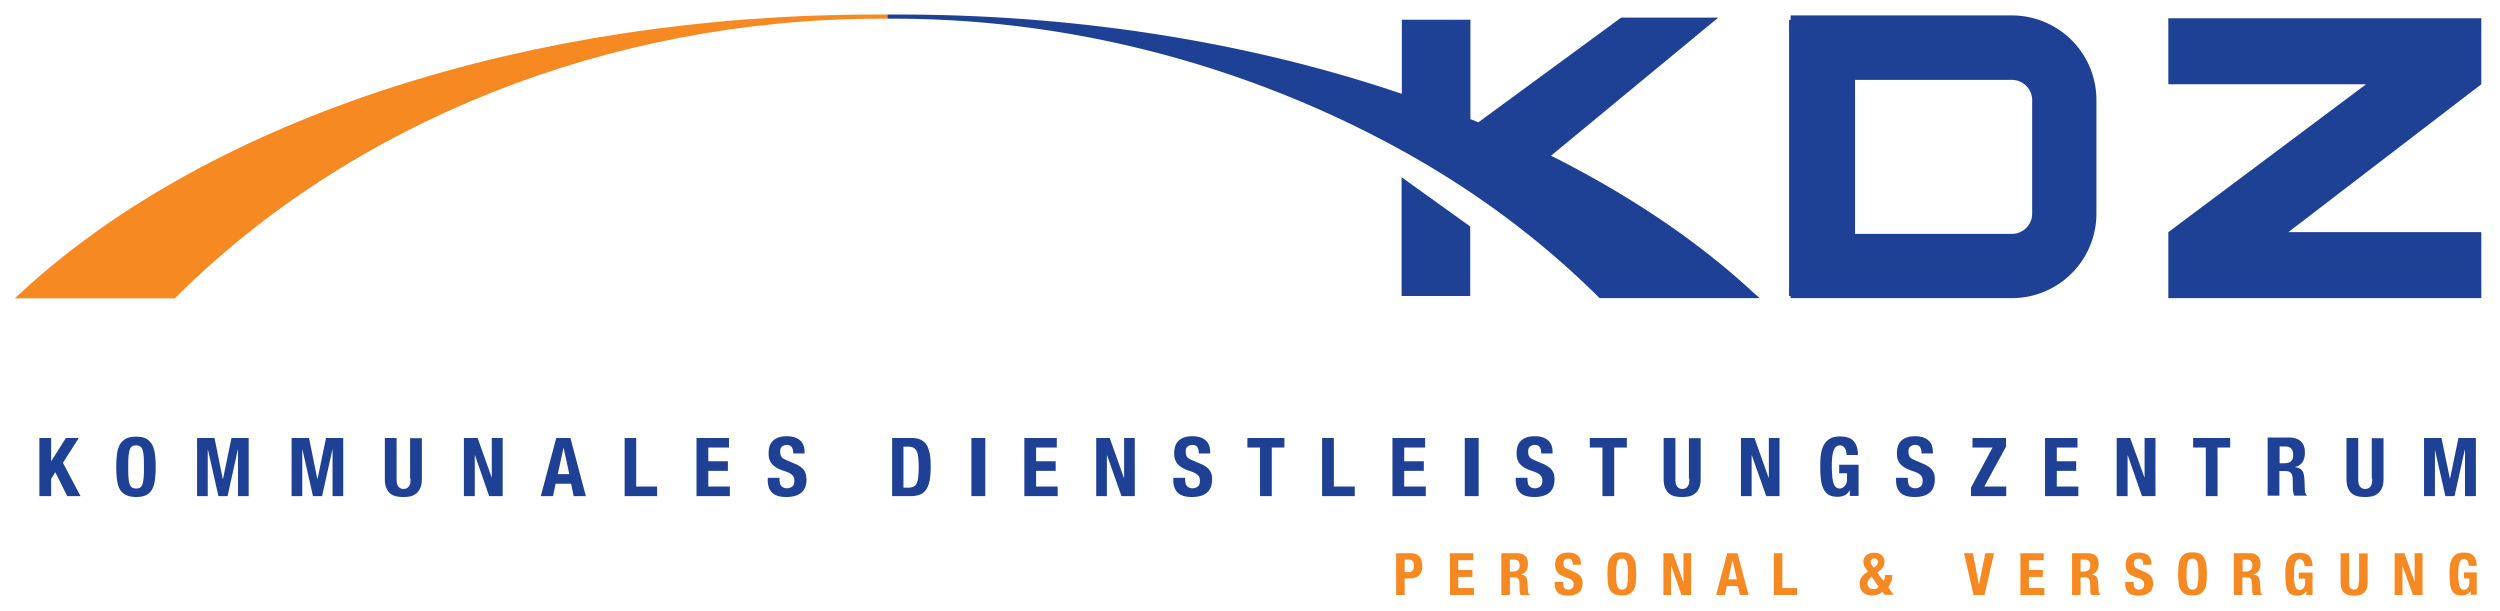
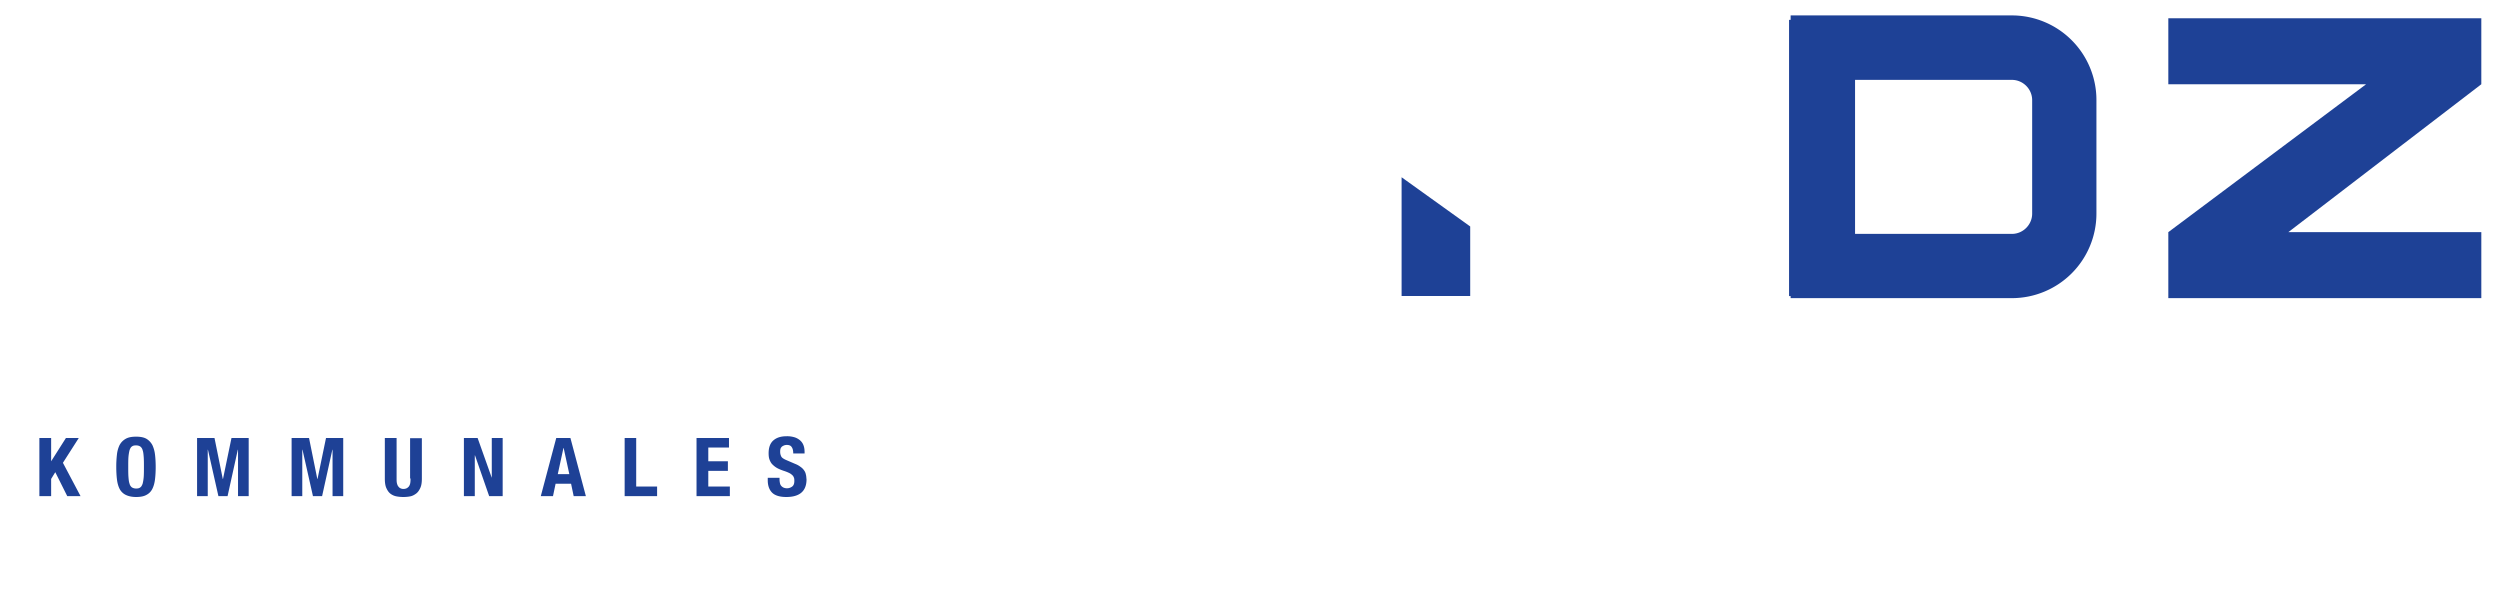
<svg xmlns="http://www.w3.org/2000/svg" width="180" height="44">
  <g fill-rule="nonzero" fill="none">
    <g fill="#1E4196">
      <path d="M5.673 31.534h-.925l-1.066 1.679v-1.679h-.847v4.188h.847v-1.24l.298-.485.862 1.725H5.8l-1.27-2.4zM10.974 32.052a1.182 1.182 0 00-.423-.455c-.188-.11-.44-.157-.753-.157-.314 0-.565.047-.753.157-.188.11-.33.251-.439.455a2.109 2.109 0 00-.188.69 7.615 7.615 0 00-.047.878c0 .314.016.612.047.879.031.266.094.501.188.69.094.188.251.345.44.439.187.094.438.156.752.156s.565-.047.753-.156a.957.957 0 00.423-.44c.094-.188.157-.423.188-.69.032-.266.048-.564.048-.878 0-.313-.016-.611-.048-.878a2.224 2.224 0 00-.188-.69zm-.627 2.29c-.016.204-.047.36-.078.486-.048.125-.095.22-.173.266-.078.063-.172.079-.298.079a.558.558 0 01-.298-.079.469.469 0 01-.172-.266c-.047-.126-.063-.282-.079-.486-.016-.204-.016-.44-.016-.722s0-.517.016-.721c.016-.188.047-.36.079-.486.047-.126.094-.22.172-.267.079-.063.173-.078.298-.078.126 0 .22.031.298.078a.469.469 0 01.173.267c.047.125.062.282.078.486.016.204.016.439.016.721 0 .283 0 .533-.016.722zM16.056 34.483h-.016l-.596-2.949h-1.255v4.188h.769v-3.34h.015l.753 3.34h.659l.737-3.34h.016v3.34h.768v-4.188h-1.239zM22.862 34.483h-.016l-.596-2.949h-1.254v4.188h.768v-3.34h.016l.753 3.34h.658l.737-3.34h.016v3.34h.768v-4.188h-1.239zM29.558 34.451c0 .11 0 .204-.015.298a.597.597 0 01-.079.236c-.031.062-.094.11-.157.156a.535.535 0 01-.25.063.46.46 0 01-.251-.063c-.063-.03-.11-.094-.157-.156a.827.827 0 01-.079-.236c-.015-.094-.015-.188-.015-.298v-2.917h-.847v2.917c0 .283.031.518.11.69.078.173.172.314.298.408.125.094.266.157.423.188.157.032.33.047.502.047s.345-.015.502-.047c.157-.03.298-.11.423-.203.126-.095.22-.236.298-.408.079-.173.11-.392.11-.659V31.55h-.847v2.901h.031zM35.408 34.404l-1.02-2.87h-.987v4.188h.784v-2.933h.016l1.019 2.933h.972v-4.188h-.784zM40.05 31.534l-1.113 4.188h.878l.188-.894h1.114l.188.894h.878l-1.113-4.188h-1.02zm.11 2.604l.408-1.882h.015l.408 1.882h-.831zM45.806 31.534h-.831v4.188h2.336v-.69h-1.505zM50.997 33.903h1.411v-.69h-1.411v-.989h1.49v-.69H50.15v4.188h2.4v-.69h-1.553zM58.023 34.17a.714.714 0 00-.126-.299.953.953 0 00-.25-.25 1.517 1.517 0 00-.393-.22l-.658-.283c-.173-.078-.298-.156-.345-.25a.729.729 0 01-.079-.33c0-.063 0-.125.016-.188a.299.299 0 01.078-.157c.032-.047.094-.078.157-.11a.524.524 0 01.235-.047c.157 0 .283.047.345.157.079.11.11.267.11.455h.816v-.11c0-.204-.032-.376-.094-.517a.852.852 0 00-.267-.345 1.108 1.108 0 00-.408-.204 1.802 1.802 0 00-.517-.063c-.408 0-.722.094-.957.298s-.345.517-.345.925c0 .173.016.33.063.455.047.126.11.251.204.345.094.094.203.188.345.267.14.078.298.14.486.204a2.9 2.9 0 01.36.14.879.879 0 01.236.158.4.4 0 01.125.188c.032.062.032.157.032.25 0 .173-.048.314-.157.393a.625.625 0 01-.612.078.491.491 0 01-.172-.125.41.41 0 01-.095-.204 1.381 1.381 0 01-.03-.267v-.11h-.848v.173c0 .392.11.69.314.894.204.204.549.313 1.02.313.454 0 .815-.094 1.066-.297.25-.204.392-.518.392-.973-.016-.125-.016-.25-.047-.345z" />
    </g>
    <g fill="#1E4196">
-       <path d="M66.742 32.083a.969.969 0 00-.423-.407c-.173-.095-.423-.142-.706-.142h-1.38v4.188h1.333c.282 0 .518-.047.706-.126a.967.967 0 00.439-.392c.11-.172.188-.408.235-.674a5.75 5.75 0 00.063-.957c0-.313-.016-.596-.047-.831-.063-.267-.126-.486-.22-.659zm-.627 2.227a1.299 1.299 0 01-.11.47.44.44 0 01-.22.252.769.769 0 01-.36.078h-.376v-2.948h.36c.157 0 .283.031.392.094a.613.613 0 01.22.266c.047.126.078.267.094.455a6.962 6.962 0 010 1.333zM69.942 31.535h1v4.187h-1zM74.6 33.903h1.41v-.69H74.6v-.989h1.49v-.69h-2.337v4.188h2.4v-.69h-1.554zM80.935 34.404h-.015l-1.02-2.87h-.972v4.188h.768v-2.933h.016l1.035 2.933h.957v-4.188h-.769zM87.099 33.871a.953.953 0 00-.251-.25 1.517 1.517 0 00-.392-.22l-.659-.283c-.173-.078-.298-.156-.345-.25a.729.729 0 01-.078-.33c0-.063 0-.125.015-.188a.299.299 0 01.079-.157c.031-.047.094-.078.156-.11a.524.524 0 01.236-.047c.157 0 .282.047.345.157.078.11.11.267.11.455h.815v-.11c0-.204-.031-.376-.094-.517a.852.852 0 00-.267-.345 1.108 1.108 0 00-.407-.204 1.802 1.802 0 00-.518-.063c-.408 0-.721.094-.957.298-.235.204-.345.517-.345.925 0 .173.016.33.063.455.047.126.11.251.204.345.094.094.204.188.345.267.141.078.298.14.486.204a2.9 2.9 0 01.36.14.879.879 0 01.236.158.4.4 0 01.126.188c.031.062.031.157.031.25 0 .173-.047.314-.157.393a.625.625 0 01-.612.078.491.491 0 01-.172-.125.41.41 0 01-.094-.204 1.381 1.381 0 01-.031-.267v-.11h-.847v.173c0 .392.11.69.313.894.204.204.55.313 1.02.313.454 0 .815-.094 1.066-.297.251-.204.392-.518.392-.973 0-.125-.015-.25-.031-.345a1.04 1.04 0 00-.141-.298zM89.812 32.224h.91v3.498h.846v-3.498h.91v-.69h-2.666zM96.038 31.534h-.847v4.188h2.352v-.69h-1.505zM101.103 33.903h1.412v-.69h-1.412v-.989h1.506v-.69h-2.352v4.188h2.399v-.69h-1.553zM105.463 31.535h1v4.187h-1zM111.752 33.871a.953.953 0 00-.25-.25 1.517 1.517 0 00-.393-.22l-.659-.283c-.172-.078-.298-.156-.345-.25a.729.729 0 01-.078-.33c0-.063 0-.125.016-.188a.299.299 0 01.078-.157c.031-.047.094-.078.157-.11a.524.524 0 01.235-.047c.157 0 .282.047.345.157.079.11.11.267.11.455h.815v-.11c0-.204-.03-.376-.094-.517a.852.852 0 00-.266-.345 1.108 1.108 0 00-.408-.204 1.802 1.802 0 00-.518-.063c-.407 0-.721.094-.956.298s-.345.517-.345.925c0 .173.015.33.063.455.047.126.11.251.203.345.094.094.204.188.345.267.142.078.298.14.487.204a2.9 2.9 0 01.36.14.879.879 0 01.236.158.4.4 0 01.125.188c.031.062.031.157.031.25 0 .173-.047.314-.156.393a.625.625 0 01-.612.078c-.079-.031-.126-.078-.173-.125a.41.41 0 01-.094-.204 1.381 1.381 0 01-.031-.267v-.11h-.847v.173c0 .392.11.69.314.894.204.204.549.313 1.02.313.454 0 .815-.094 1.066-.297.25-.204.392-.518.392-.973 0-.125-.016-.25-.032-.345a1.04 1.04 0 00-.14-.298zM114.465 32.224h.91v3.498h.847v-3.498h.91v-.69h-2.667zM121.632 34.451c0 .11 0 .204-.015.298a.597.597 0 01-.079.236.498.498 0 01-.157.156.535.535 0 01-.25.063.46.46 0 01-.252-.063c-.062-.03-.11-.094-.156-.156a.827.827 0 01-.079-.236c-.015-.094-.015-.188-.015-.298v-2.917h-.847v2.917c0 .283.031.518.11.69.078.173.172.314.297.408.126.094.267.157.424.188.157.032.33.047.502.047s.345-.015.502-.047c.156-.03.298-.11.423-.203.125-.095.22-.236.298-.408.078-.173.11-.392.11-.659V31.55h-.847v2.901h.031zM127.356 34.404h-.015l-1.02-2.87h-.972v4.188h.769v-2.933h.015l1.035 2.933h.957v-4.188h-.769zM132.422 34.075h.565v.424c0 .11-.016.22-.047.297a.645.645 0 01-.126.204.696.696 0 01-.172.126.357.357 0 01-.173.047.39.39 0 01-.298-.11.661.661 0 01-.172-.33 2.253 2.253 0 01-.079-.517 8.49 8.49 0 01-.031-.674c0-.518.047-.894.141-1.13.094-.219.235-.344.44-.344a.36.36 0 01.219.062.56.56 0 01.156.173.907.907 0 01.079.22c.016.078.031.156.031.235h.816c0-.424-.094-.753-.298-.988-.204-.236-.533-.345-1.004-.345-.267 0-.502.047-.674.14-.173.095-.33.22-.44.409-.11.172-.188.392-.235.658-.047.267-.062.58-.062.926 0 .36.015.69.047.956.031.282.094.502.188.69.094.188.22.33.376.424.157.094.377.14.628.14.203 0 .376-.03.517-.109a.843.843 0 00.36-.345h.016v.392h.628v-2.243h-1.396v.612zM139.134 33.871a.953.953 0 00-.25-.25 1.517 1.517 0 00-.393-.22l-.658-.283c-.173-.078-.298-.156-.345-.25a.729.729 0 01-.079-.33c0-.063 0-.125.016-.188a.299.299 0 01.078-.157c.032-.047.094-.078.157-.11a.524.524 0 01.235-.047c.157 0 .283.047.345.157.079.11.11.267.11.455h.816v-.11c0-.204-.032-.376-.094-.517a.852.852 0 00-.267-.345 1.108 1.108 0 00-.408-.204 1.802 1.802 0 00-.517-.063c-.408 0-.722.094-.957.298s-.345.517-.345.925c0 .173.016.33.063.455.047.126.11.251.204.345.094.094.203.188.345.267.14.078.298.14.486.204a2.9 2.9 0 01.36.14.879.879 0 01.236.158.4.4 0 01.125.188c.032.062.032.157.032.25 0 .173-.048.314-.157.393a.625.625 0 01-.612.078.491.491 0 01-.172-.125.41.41 0 01-.095-.204 1.381 1.381 0 01-.03-.267v-.11h-.848v.173c0 .392.11.69.314.894.204.204.549.313 1.02.313.454 0 .815-.094 1.066-.297.25-.204.392-.518.392-.973 0-.125-.016-.25-.032-.345a1.04 1.04 0 00-.14-.298zM144.435 32.162v-.628h-2.415v.69h1.443l-1.553 2.886v.612h2.54v-.69h-1.583zM148.09 33.903h1.395v-.69h-1.396v-.989h1.49v-.69h-2.337v4.188h2.4v-.69h-1.553zM154.41 34.404l-1.036-2.87h-.972v4.188h.784v-2.933h.016l1.02 2.933h.971v-4.188h-.784zM157.907 32.224h.91v3.498h.846v-3.498h.91v-.69h-2.666zM165.968 35.44a3.735 3.735 0 01-.032-.518c0-.11-.015-.22-.015-.314s-.016-.172-.016-.25c-.032-.236-.079-.408-.188-.518-.11-.11-.251-.173-.47-.204v-.016a.845.845 0 00.532-.345c.11-.172.173-.408.173-.69 0-.36-.094-.627-.298-.815-.188-.173-.47-.267-.816-.267h-1.568v4.187h.847v-1.772h.455c.172 0 .298.047.376.141.079.094.11.22.126.392l.015.8c0 .079.016.157.032.236a.462.462 0 00.078.203h.91v-.031c-.063-.016-.11-.094-.141-.22zm-1.02-2.227c-.11.094-.266.14-.47.14h-.345v-1.207h.392c.392 0 .58.188.58.58.016.236-.047.392-.157.487zM170.798 34.451c0 .11 0 .204-.016.298a.597.597 0 01-.078.236c-.032.062-.094.11-.157.156a.535.535 0 01-.251.063.46.46 0 01-.25-.063c-.064-.03-.11-.094-.158-.156a.827.827 0 01-.078-.236c-.016-.094-.016-.188-.016-.298v-2.917h-.847v2.917c0 .283.032.518.11.69.079.173.173.314.298.408.126.094.267.157.424.188.156.032.329.047.501.047.173 0 .345-.015.502-.047.157-.03.298-.11.424-.203.125-.095.22-.236.298-.408.078-.173.11-.392.11-.659V31.55h-.847v2.901h.03zM177.008 31.534l-.611 2.949-.612-2.949h-1.255v4.188h.785v-3.34l.752 3.34h.659l.737-3.34h.016v3.34h.784v-4.188z" />
-     </g>
+       </g>
    <g fill="#F68922">
-       <path d="M102.233 40.113a.798.798 0 00-.251-.204.968.968 0 00-.392-.078h-1.067v3.01h.612V41.65h.33c.14 0 .266-.016.391-.047a.768.768 0 00.298-.157.743.743 0 00.188-.282c.047-.11.063-.251.063-.408 0-.11-.016-.22-.047-.33a.631.631 0 00-.125-.313zm-.534.972a.39.39 0 01-.298.11h-.266v-.91h.25c.158 0 .267.048.33.126s.094.188.094.345c0 .141-.047.25-.11.33zM104.993 41.54h1.02v-.502h-1.02v-.705h1.082v-.502h-1.678v3.01h1.725v-.501h-1.13zM110.027 42.638c-.016-.079-.016-.204-.031-.36 0-.08 0-.158-.016-.22 0-.063 0-.126-.016-.189a.647.647 0 00-.125-.36c-.063-.079-.188-.126-.33-.141v-.016a.546.546 0 00.377-.251.95.95 0 00.125-.502c0-.266-.062-.455-.204-.58-.14-.126-.329-.188-.596-.188h-1.113v3.01h.612v-1.27h.329c.125 0 .22.032.267.095a.595.595 0 01.094.282l.015.58c0 .063.016.11.016.173.016.047.031.11.063.14h.658v-.03a.243.243 0 01-.125-.173zm-.737-1.6a.518.518 0 01-.33.11h-.25v-.863h.282c.282 0 .423.142.423.424 0 .157-.047.267-.125.33zM113.807 41.509a.602.602 0 00-.173-.173c-.078-.047-.173-.11-.282-.157l-.47-.203c-.126-.048-.22-.11-.252-.173a.378.378 0 01-.062-.235c0-.047 0-.094.015-.126a.765.765 0 01.047-.11c.032-.03.063-.062.11-.078s.094-.031.173-.031c.125 0 .203.031.25.11a.637.637 0 01.079.329h.58v-.079a.826.826 0 00-.063-.36.624.624 0 00-.188-.251.874.874 0 00-.298-.141 1.372 1.372 0 00-.376-.047c-.282 0-.518.078-.674.22-.173.14-.251.36-.251.658 0 .125.015.235.047.33a.795.795 0 00.14.25.624.624 0 00.252.188c.094.047.22.11.345.141.094.032.188.063.25.095a.648.648 0 01.173.11c.047.046.079.078.094.125.016.047.032.11.032.172 0 .126-.032.22-.11.283a.385.385 0 01-.251.094.585.585 0 01-.188-.032.244.244 0 01-.126-.094c-.031-.031-.047-.094-.062-.14-.016-.064-.016-.126-.016-.19v-.093h-.612v.125c0 .283.079.486.22.643.141.141.392.22.737.22.33 0 .58-.079.768-.22.189-.14.283-.376.283-.69 0-.094-.016-.172-.032-.25-.031-.08-.062-.158-.11-.22zM117.633 40.207a.794.794 0 00-.314-.33c-.14-.078-.313-.11-.548-.11-.236 0-.408.032-.55.11a.794.794 0 00-.313.33 1.18 1.18 0 00-.141.502 7.625 7.625 0 00-.031.627c0 .235.015.44.03.628.017.188.064.36.142.486a.756.756 0 00.314.313c.14.079.313.11.549.11.235 0 .407-.031.548-.11a.756.756 0 00.314-.313c.079-.141.126-.298.141-.486.016-.189.032-.408.032-.628 0-.22-.016-.439-.032-.627a1.25 1.25 0 00-.14-.502zm-.439 1.647c-.016.14-.031.25-.063.345a.358.358 0 01-.125.188c-.047.047-.126.063-.22.063a.332.332 0 01-.22-.063.564.564 0 01-.125-.188 1.709 1.709 0 01-.062-.345c-.016-.141-.016-.314-.016-.518 0-.204 0-.376.016-.517.015-.141.03-.251.062-.345a.358.358 0 01.126-.189c.047-.047.125-.062.22-.062.093 0 .156.015.219.062a.4.4 0 01.125.189c.032.094.047.204.063.345.016.14.016.313.016.517-.016.204-.016.377-.016.518zM121.209 41.885h-.016l-.737-2.054h-.69v3.01h.549v-2.1h.016l.737 2.1h.69v-3.01h-.55zM124.361 39.83l-.8 3.012h.628l.14-.643h.8l.142.643h.627l-.8-3.011h-.737zm.078 1.883l.298-1.35h.016l.298 1.35h-.612zM128.329 39.83h-.612v3.012h1.678v-.502h-1.066zM136.17 41.87c.063-.157.079-.314.079-.471h-.518c0 .063-.016.141-.031.22a.716.716 0 01-.079.22l-.454-.613c.172-.125.313-.25.392-.376a.736.736 0 00.125-.408.597.597 0 00-.188-.455.59.59 0 00-.235-.14 1.043 1.043 0 00-.33-.048c-.11 0-.22.016-.313.047a.831.831 0 00-.236.126.51.51 0 00-.156.204.739.739 0 00-.063.266c0 .047 0 .079.016.126 0 .047.015.078.03.125a.557.557 0 00.064.141c.031.047.062.11.11.157l.11.157c-.189.125-.33.25-.44.392a.74.74 0 00-.157.47c0 .079.016.173.032.283.03.094.078.188.14.282a.683.683 0 00.283.22c.125.047.282.078.455.078.157 0 .298-.031.423-.078.126-.047.235-.11.298-.204l.173.235h.643l-.392-.549c.094-.125.156-.266.22-.408zm-1.411-1.6c.047-.047.11-.063.188-.063s.141.016.188.063a.26.26 0 01.079.188c0 .047-.016.11-.047.157-.032.047-.079.11-.142.172l-.11.094-.078-.094c-.094-.14-.157-.25-.157-.329 0-.094.032-.157.079-.188zm.125 2.148a.787.787 0 01-.188-.031c-.047-.031-.094-.047-.125-.094a.341.341 0 01-.079-.126c-.016-.047-.031-.094-.031-.14a.46.46 0 01.063-.252c.047-.078.125-.156.235-.25l.502.72a.455.455 0 01-.377.173zM142.49 42.058h-.015l-.424-2.227h-.643l.69 3.01h.784l.69-3.01h-.627zM146.082 41.54h1.003v-.502h-1.003v-.705h1.066v-.502h-1.678v3.01h1.725v-.501h-1.113zM151.116 42.638c-.016-.079-.016-.204-.031-.36 0-.08 0-.158-.016-.22 0-.063 0-.126-.016-.189a.647.647 0 00-.125-.36c-.063-.079-.188-.126-.33-.141v-.016a.546.546 0 00.377-.251.95.95 0 00.125-.502c0-.266-.062-.455-.204-.58-.14-.126-.329-.188-.596-.188h-1.113v3.01h.612v-1.27h.329c.125 0 .22.032.267.095a.595.595 0 01.094.282l.015.58c0 .063.016.11.016.173.016.047.031.11.063.14h.658v-.03c-.078-.032-.11-.095-.125-.173zm-.737-1.6a.518.518 0 01-.33.11h-.25v-.863h.282c.282 0 .423.142.423.424-.015.157-.047.267-.125.33zM154.88 41.509a.602.602 0 00-.173-.173c-.078-.047-.172-.11-.282-.157l-.47-.203c-.126-.048-.22-.11-.251-.173a.378.378 0 01-.063-.235c0-.047 0-.094.016-.126.015-.047.03-.078.047-.11.031-.03.062-.062.11-.078a.484.484 0 01.172-.031c.125 0 .204.031.25.11a.637.637 0 01.08.329h.58v-.079a.826.826 0 00-.063-.36.624.624 0 00-.188-.251.874.874 0 00-.298-.141 1.372 1.372 0 00-.377-.047c-.282 0-.517.078-.674.22-.157.14-.251.36-.251.658 0 .125.016.235.047.33a.795.795 0 00.141.25.624.624 0 00.251.188c.094.047.22.11.345.141.094.032.188.063.251.095a.648.648 0 01.173.11c.047.046.078.078.094.125.015.047.031.11.031.172 0 .126-.031.22-.11.283a.385.385 0 01-.25.094.585.585 0 01-.189-.032.244.244 0 01-.125-.094c-.032-.031-.047-.094-.063-.14-.016-.064-.016-.126-.016-.19v-.093h-.611v.125c0 .283.078.486.22.643.14.141.391.22.736.22.33 0 .58-.079.769-.22.188-.14.282-.376.282-.69 0-.094-.016-.172-.031-.25a.958.958 0 00-.11-.22zM158.722 40.207a.794.794 0 00-.314-.33c-.14-.078-.313-.11-.548-.11-.236 0-.408.032-.55.11a.794.794 0 00-.313.33 1.18 1.18 0 00-.141.502 7.625 7.625 0 00-.032.627c0 .235.016.44.032.628s.063.36.141.486a.756.756 0 00.314.313c.14.079.313.11.549.11.235 0 .407-.031.548-.11a.756.756 0 00.314-.313c.079-.141.126-.298.141-.486.016-.189.032-.408.032-.628 0-.22-.016-.439-.032-.627a2.112 2.112 0 00-.14-.502zm-.455 1.647c-.015.14-.031.25-.062.345a.358.358 0 01-.126.188c-.047.047-.125.063-.22.063a.332.332 0 01-.219-.063.564.564 0 01-.125-.188 1.709 1.709 0 01-.063-.345c-.016-.141-.016-.314-.016-.518 0-.204 0-.376.016-.517.015-.141.031-.251.063-.345a.358.358 0 01.125-.189c.047-.047.125-.062.22-.062.094 0 .156.015.22.062a.4.4 0 01.125.189c.03.094.047.204.062.345.016.14.016.313.016.517 0 .204 0 .377-.016.518zM162.768 42.638c-.015-.079-.015-.204-.031-.36 0-.08 0-.158-.016-.22 0-.063 0-.126-.015-.189a.647.647 0 00-.126-.36c-.063-.079-.188-.126-.33-.141v-.016a.546.546 0 00.377-.251.95.95 0 00.126-.502c0-.266-.063-.455-.204-.58-.141-.126-.33-.188-.596-.188h-1.114v3.01h.612v-1.27h.33c.125 0 .219.032.266.095a.595.595 0 01.094.282l.016.58c0 .063.015.11.015.173.016.047.032.11.063.14h.659v-.03a.243.243 0 01-.126-.173zm-.721-1.6a.518.518 0 01-.33.11h-.25v-.863h.282c.282 0 .423.142.423.424-.015.157-.047.267-.125.33zM165.576 41.666h.392v.313a.926.926 0 01-.032.22 1.38 1.38 0 01-.094.157c-.031.031-.078.062-.125.094-.047.015-.079.031-.126.031a.34.34 0 01-.22-.078.545.545 0 01-.125-.236 2.08 2.08 0 01-.063-.376c-.015-.141-.015-.314-.015-.486 0-.377.031-.643.094-.8.063-.157.172-.25.314-.25.062 0 .11.015.156.046a.423.423 0 01.11.126c.031.047.047.11.063.156.016.063.016.11.016.173h.58c0-.314-.079-.533-.22-.706-.14-.157-.376-.25-.721-.25-.188 0-.36.03-.486.093a.775.775 0 00-.314.283 1.28 1.28 0 00-.173.47 4.053 4.053 0 00-.047.659c0 .266.016.486.032.69.015.204.063.36.125.502a.625.625 0 00.267.298c.11.062.266.094.455.094a.818.818 0 00.36-.079.581.581 0 00.267-.25h.016v.282h.439v-1.616h-.988v.44h.063zM169.826 41.932c0 .079 0 .141-.016.204a.974.974 0 01-.047.157.366.366 0 01-.11.11.316.316 0 01-.172.047.316.316 0 01-.173-.047.366.366 0 01-.11-.11.265.265 0 01-.047-.157c-.015-.063-.015-.125-.015-.204v-2.101h-.612v2.101c0 .204.031.36.078.486s.126.22.22.298c.094.063.188.11.314.141.11.016.235.032.36.032.126 0 .235-.016.36-.032.11-.03.22-.078.315-.14a.868.868 0 00.22-.299c.046-.125.078-.282.078-.47v-2.102h-.612v2.086h-.031zM173.856 41.885l-.737-2.054h-.706v3.01h.565v-2.1l.753 2.1h.69v-3.01h-.565zM177.4 41.21v.44h.392v.314a.926.926 0 01-.03.22 1.38 1.38 0 01-.095.156c-.031.031-.078.063-.125.094-.048.016-.079.031-.126.031a.34.34 0 01-.22-.078.545.545 0 01-.125-.235 2.08 2.08 0 01-.063-.377c-.015-.14-.015-.313-.015-.486 0-.376.031-.643.094-.8.062-.156.172-.25.313-.25.063 0 .11.015.157.046a.423.423 0 01.11.126c.031.047.047.11.063.157.015.062.015.11.015.172h.58c0-.313-.078-.533-.219-.705-.141-.157-.376-.251-.721-.251-.189 0-.361.031-.486.094a.775.775 0 00-.314.282 1.28 1.28 0 00-.173.47 4.053 4.053 0 00-.047.66c0 .266.016.485.032.69.015.203.062.36.125.501a.625.625 0 00.267.298c.11.063.266.094.455.094a.818.818 0 00.36-.078.581.581 0 00.267-.251h.016v.282h.439v-1.615h-.926z" />
-     </g>
+       </g>
    <path fill="#1E4196" d="M128.812 21.318V1.432h4.752v19.886zM178.655 1.314h-22.536v4.752h14.24l-14.24 10.648v4.752h22.536v-4.752H164.76l13.895-10.648z" />
    <path d="M144.859 21.466h-15.934V1.11h15.934a6.09 6.09 0 016.084 6.085v8.186a6.09 6.09 0 01-6.084 6.085zM133.55 16.84h11.308c.8 0 1.458-.659 1.458-1.459v-8.17c0-.8-.659-1.46-1.458-1.46H133.55V16.84z" fill="#1E4196" />
    <g fill="#1E4196">
      <path d="M100.915 21.31h4.94v-5.004l-4.94-3.544z" />
-       <path d="M126.149 20.98c-4.046-3.733-8.955-6.995-14.475-9.77l12.044-9.943h-6.994L106.436 8.81l-.565-.235V1.423h-4.94v5.333C90.078 3.07 77.658 1.047 64.719 1.047h-.831v.298h.455c13.205 0 25.877 3.576 36.588 9.488a66.037 66.037 0 014.752 2.886 62.763 62.763 0 019.41 7.669l.078.078h11.527l-.55-.486z" />
    </g>
-     <path d="M63.041 1.047c-24.888 0-47.864 7.45-61.43 19.933l-.548.502H12.59l.078-.079C25.246 8.857 43.751 1.345 63.418 1.345h.454v-.298h-.83z" fill="#F68922" />
  </g>
</svg>